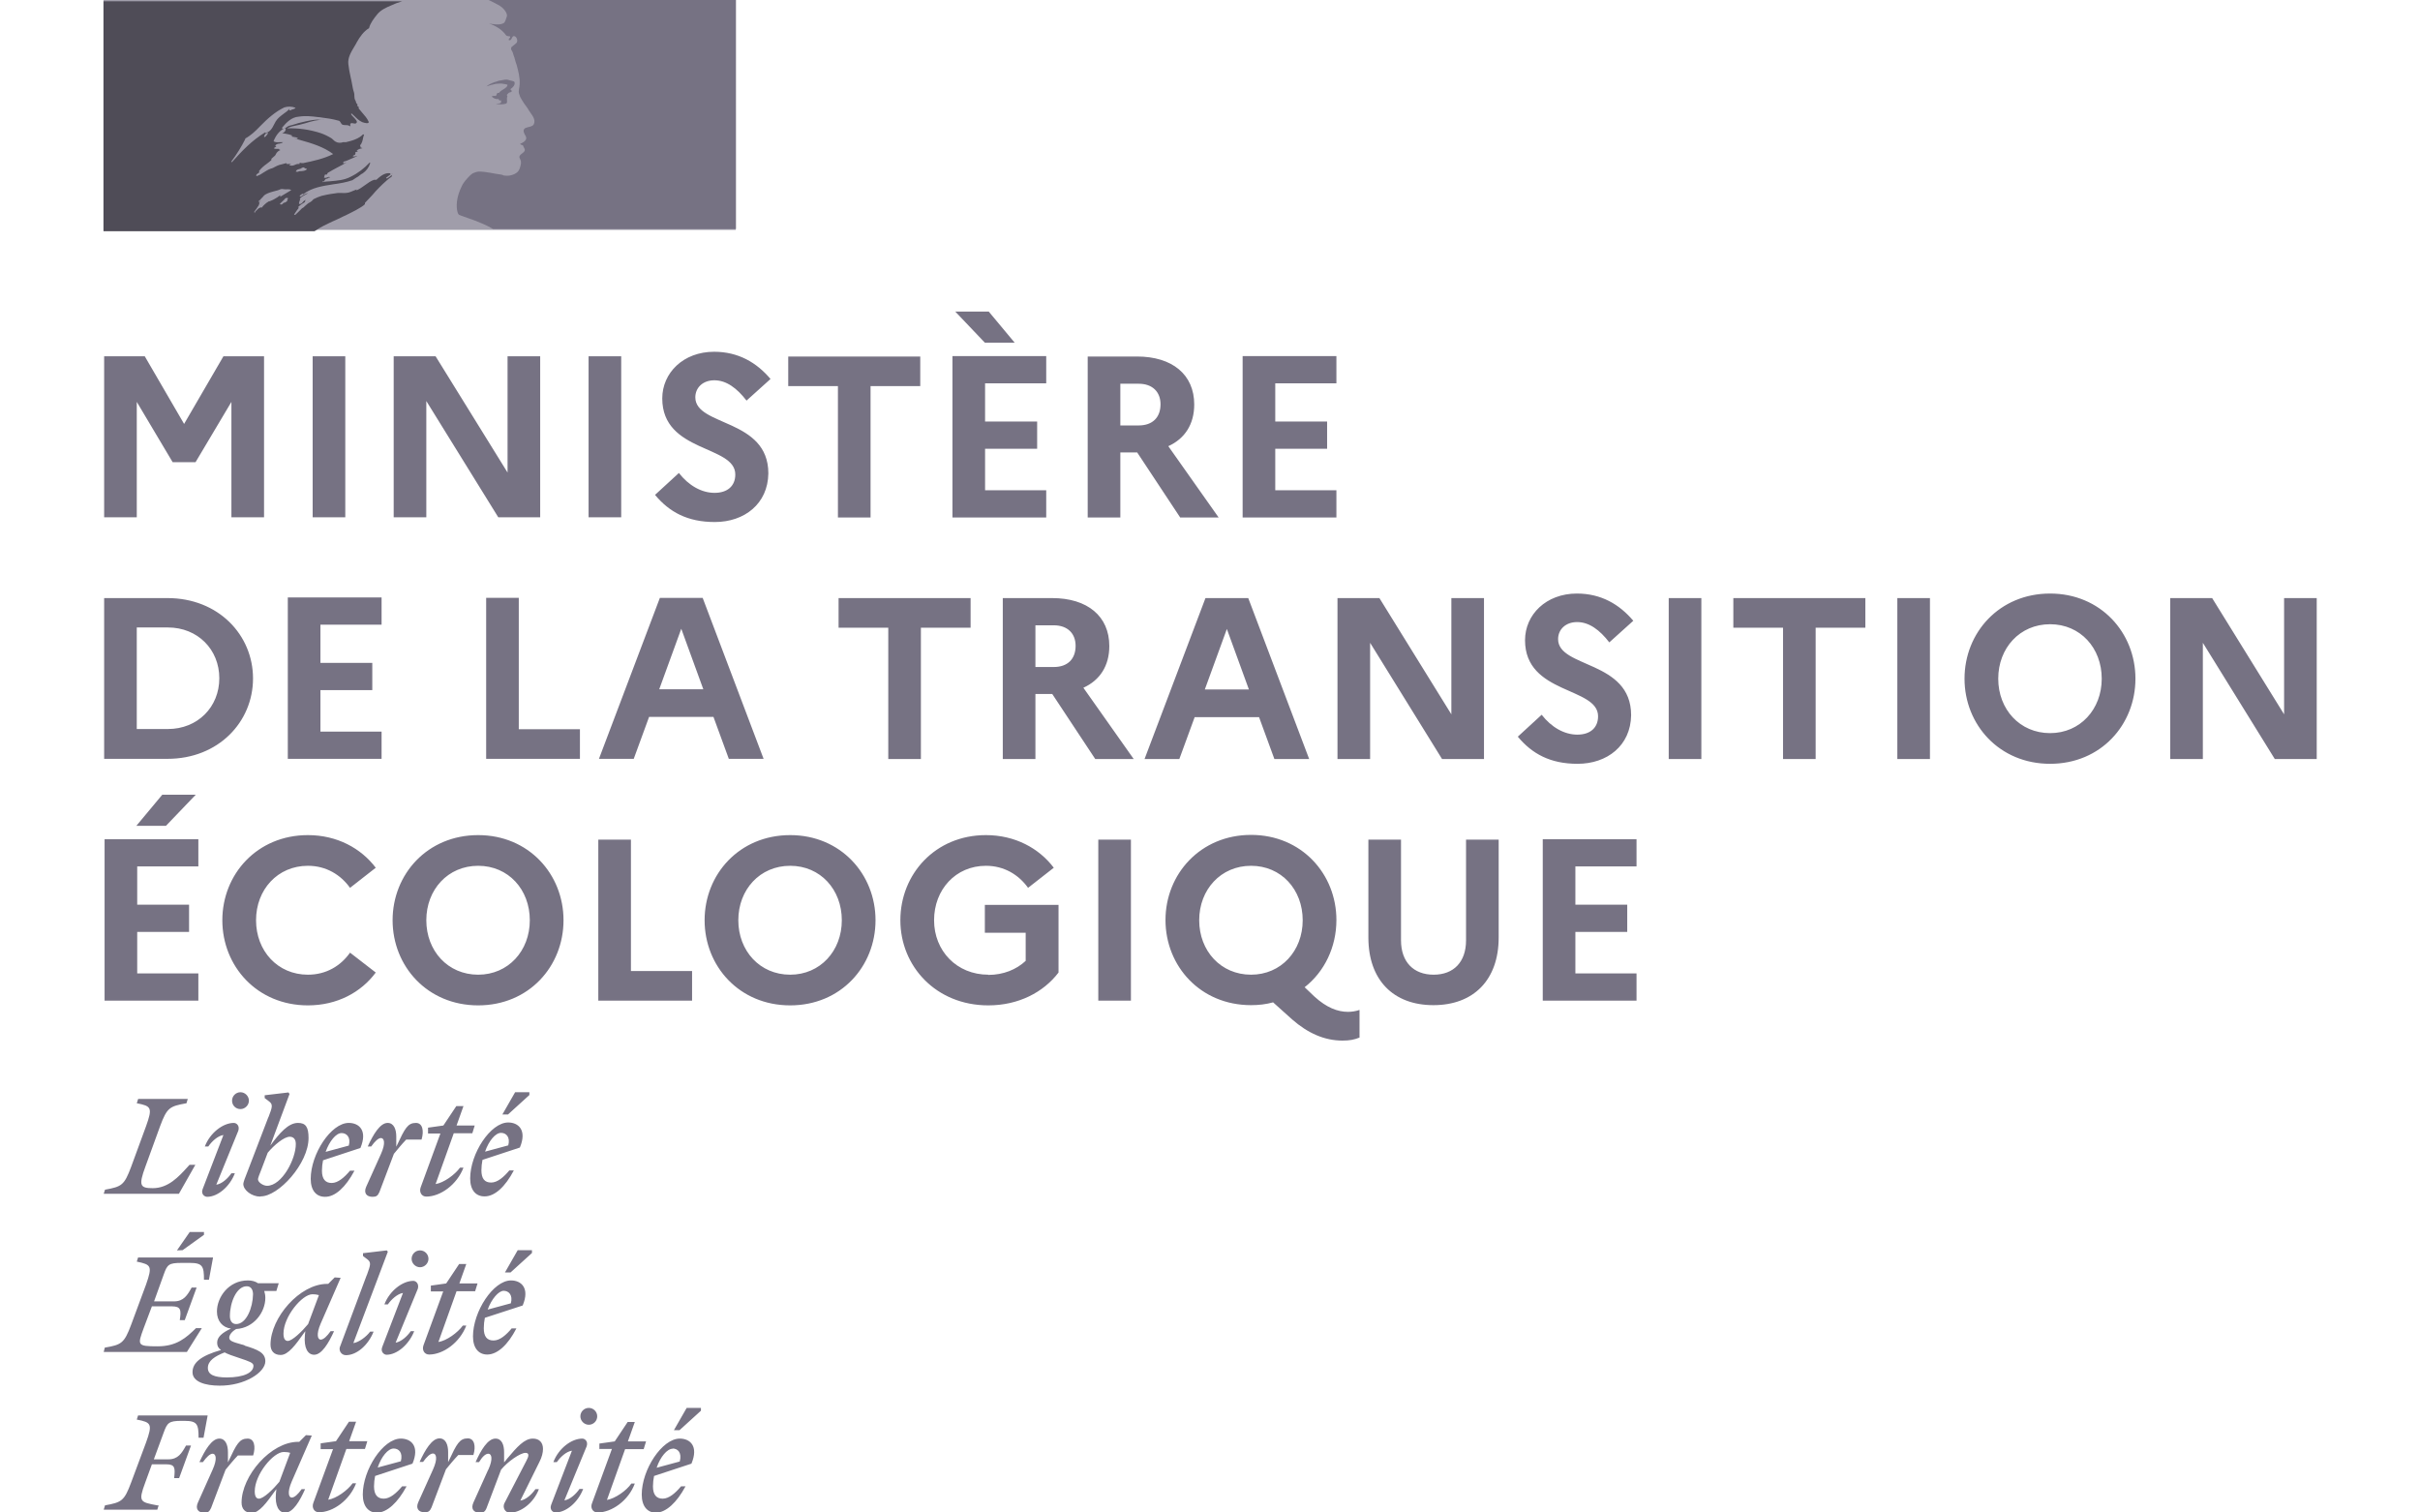
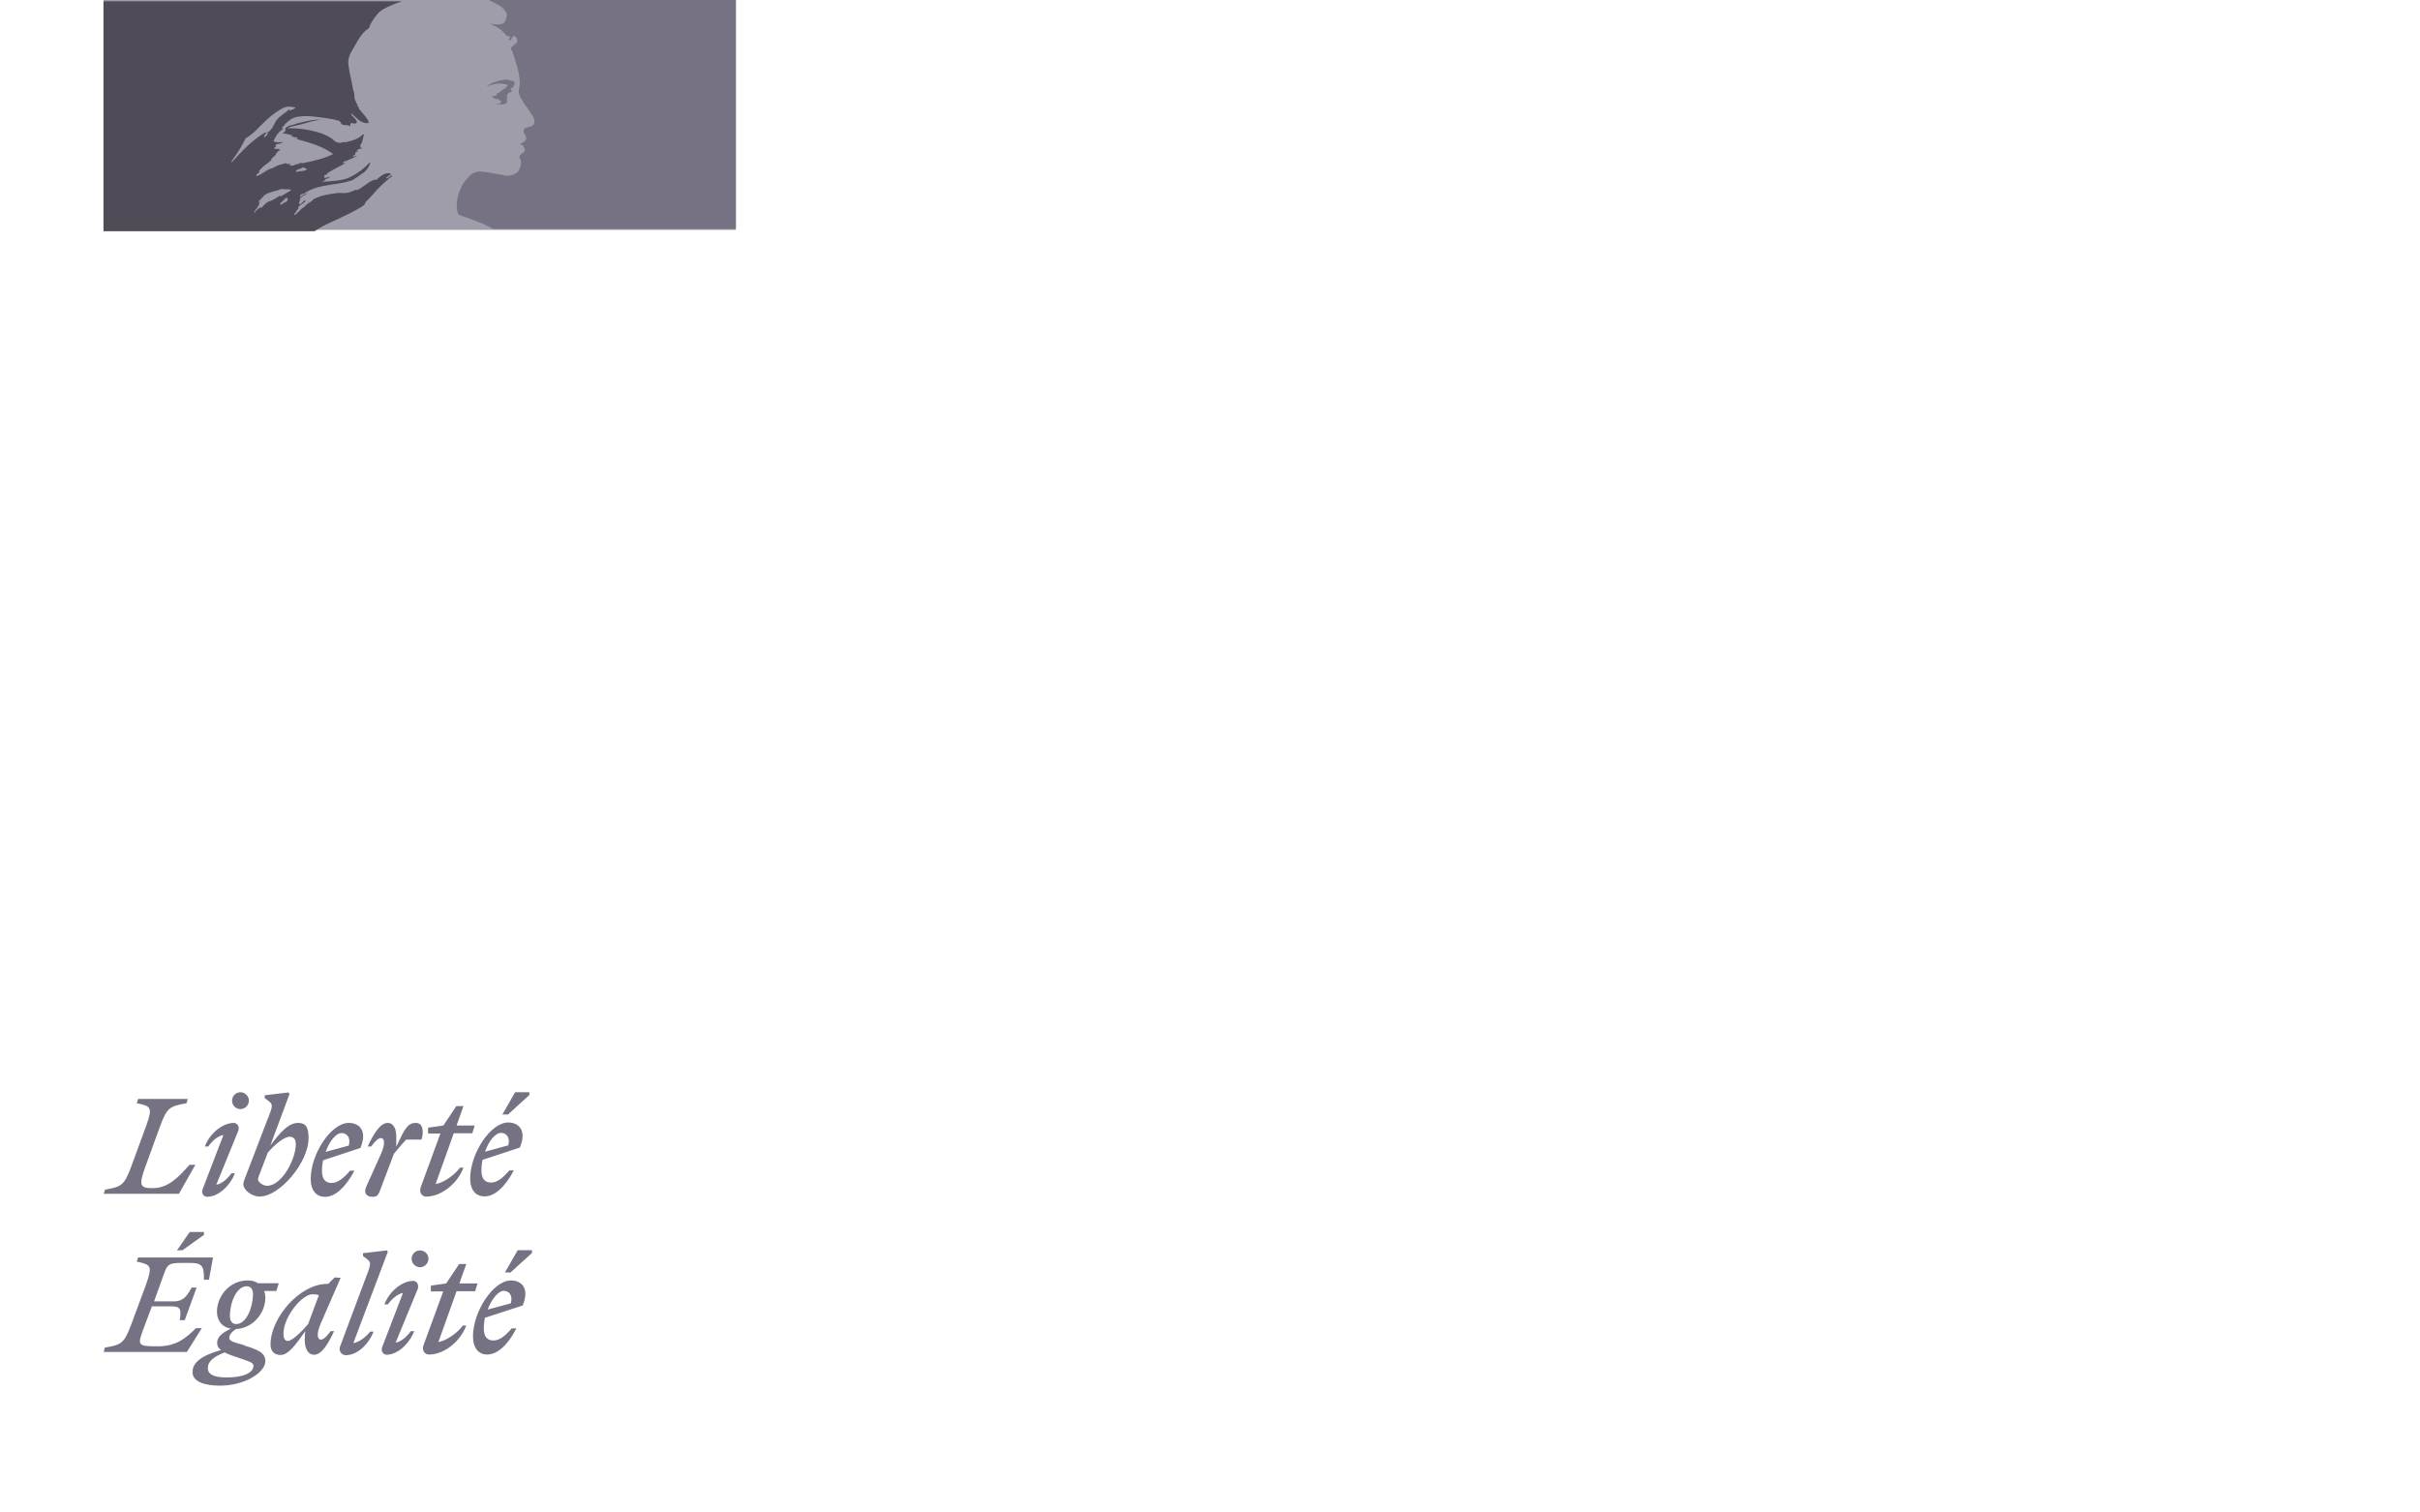
<svg xmlns="http://www.w3.org/2000/svg" id="Calque_1" viewBox="0 0 112 70">
  <defs>
    <style>.cls-1{fill:#a09daa;}.cls-2,.cls-3{fill:#767283;}.cls-3,.cls-4{fill-rule:evenodd;}.cls-4{fill:#4f4c57;}</style>
  </defs>
  <rect class="cls-1" x="4.79" width="29.26" height="10.64" />
  <path class="cls-4" d="m16.89,9.39c.11-.11.23-.24.34-.36.2-.24.43-.47.67-.68.07-.06.14-.12.22-.17.01-.01.02-.03.02-.04,0-.02.01-.03.02-.04-.05.02-.09.05-.13.08-.04.03-.08.06-.13.08-.02,0-.04-.02-.02-.04l.21-.16s0,0-.01,0c-.02,0-.02-.02-.02-.04-.26-.04-.46.14-.64.3h0s-.05,0-.07,0c-.01,0-.02,0-.03,0-.16.05-.29.15-.43.25h0c-.12.09-.25.18-.39.24v-.04c-.05.02-.1.04-.15.06-.07.03-.14.06-.21.08-.14.03-.26.03-.38.02h0s-.08,0-.12,0c-.25.03-.49.07-.73.13h-.01s0,0,0,0h0c-.13.04-.26.09-.37.15,0,0,0,0-.01,0-.01.01-.02.02-.03.03-.04.05-.08.09-.14.12-.09.04-.16.11-.24.18-.03.03-.06.06-.09.08,0,0-.02.01-.03.01-.03.03-.07.06-.1.1h0s0,0,0,0h0c-.07.07-.15.14-.22.21-.02,0-.04.01-.06,0,0,0,0-.01.01-.02.02-.03.03-.06.05-.08.02-.03.04-.06.06-.09.03-.04.06-.08.09-.12,0,0,0-.02,0-.03,0,0-.02-.01-.03-.01.1-.1.22-.18.34-.25-.01,0-.03,0-.02-.02,0-.01.01-.02.02-.03,0,0,0-.02.01-.02,0,0,0-.01,0-.02,0,0,0,0,0,0h0s-.06.04-.09.06c-.01.01-.03.03-.04.05h0s-.07.08-.12.08c-.01,0-.02,0-.03,0,0,0-.01,0-.02,0h0s0-.01,0-.01h0s0-.02,0-.02h0s0-.02,0-.02h0s0-.03.01-.04h0s0-.01,0-.01h0s.01-.03.02-.04h0s0-.01,0-.01v-.02s.02-.02.02-.02h0s0,0,0,0h0s0,0,0,0h0s0-.02,0-.02c0,0,0-.01,0-.02,0,0,0-.01-.02-.01.04-.05.08-.09.14-.12h0c.05-.03.11-.06.16-.09h0s0,0,0,0c.02-.01.05-.03.07-.04,0,0,.01-.01.02-.02h.01c-.11.03-.22.08-.32.15-.01,0-.02.01-.03.02-.02,0-.04,0-.05-.02,0,0,0,0,0-.01.01-.02.04-.04.06-.06.02-.01.04-.03.06-.04.02,0,.04,0,.04.02.4-.31.89-.38,1.39-.46.3-.04.6-.09.89-.19l.18-.12c.05-.02.1-.06.15-.1.05-.04.1-.08.15-.1.16-.11.28-.27.34-.46,0-.02,0-.03-.02-.04-.25.27-.55.5-.88.66-.3.16-.63.18-.95.21-.13,0-.25.02-.37.04.02-.04.06-.04.1-.04,0-.05.03-.07.06-.1,0,0,.02-.01.02-.02h.06s.02-.01.02-.02c0-.01.01-.02.02-.02.04,0,.1-.02.08-.02-.03-.04-.08-.02-.13,0-.05.02-.1.04-.15,0,.02-.02.02-.04.03-.07,0-.02,0-.04.03-.06h.08s.02-.06.04-.08c.18-.11.35-.2.52-.29.12-.06.23-.12.34-.19-.02,0-.04,0-.06.02-.03.01-.06.03-.1,0,.02,0,.02-.02.02-.03s0-.03.02-.03c.13-.03.24-.09.36-.14.09-.04.17-.08.27-.12-.03,0-.05,0-.08.01-.05.01-.09.03-.14-.01.01,0,.02-.02.04-.02.02-.02.04-.04.08-.04v-.06s.02-.02.04-.02c-.02,0-.03,0-.04-.02.01-.02.03-.03.06-.03.02,0,.05-.01.07-.03-.02,0-.06,0-.06-.02.06-.08.16-.1.26-.12-.01-.02-.03-.02-.05-.02s-.03,0-.03-.02.02-.02.04-.02h-.04s-.03-.04-.02-.06h0s0-.01,0-.02c.08-.09.11-.21.13-.32.01-.06.03-.11.05-.17-.02,0-.04,0-.04-.02-.2.21-.5.3-.8.37h-.03s-.1,0-.1,0c-.11.04-.24.04-.34-.02-.05-.02-.08-.06-.12-.09-.02-.02-.05-.05-.08-.07-.16-.1-.33-.18-.5-.24-.5-.16-1.02-.24-1.55-.22.14-.08.3-.11.45-.14.08-.02.17-.03.25-.06.05-.01.1-.03.15-.04.29-.09.57-.17.88-.16-.04-.01-.09,0-.14,0-.02,0-.04,0-.06,0-.23-.02-.45.03-.69.08-.06.01-.12.03-.17.04-.1.02-.2.05-.29.08-.1.03-.19.06-.29.08-.05.02-.08.04-.12.07-.06.04-.11.08-.2.07v-.06c.2-.24.44-.48.76-.5.31-.05.6-.02.9.02h0c.06,0,.11.01.17.02.26.03.51.07.76.14.06,0,.09.05.12.1.02.04.05.08.08.09.05.02.1.02.14.02.07,0,.14,0,.22.06,0-.01,0-.03,0-.04,0-.03,0-.05,0-.08.05-.05.1-.03.15-.02.04,0,.08.02.11,0,.11-.07,0-.17-.1-.28-.05-.05-.1-.1-.12-.14,0-.02,0-.03.02-.04.05.04.09.09.14.13.1.1.2.2.35.27.1.04.34.1.3-.02-.07-.16-.19-.29-.31-.43-.05-.06-.1-.12-.15-.18v-.08s-.04-.01-.05-.02c0,0,0-.01-.01-.02v-.08c-.05-.03-.06-.07-.07-.11,0-.02-.01-.05-.03-.07-.03-.06-.04-.12-.04-.2,0-.06,0-.11-.02-.17-.04-.11-.06-.23-.08-.34-.02-.13-.05-.26-.08-.39h0c-.04-.19-.08-.38-.1-.58-.03-.29.12-.54.27-.79.05-.08.09-.15.13-.23.14-.24.3-.48.56-.64.06-.24.22-.44.38-.64h0c.16-.2.43-.32.62-.4.17-.08.35-.15.53-.2H4.79v10.64h9.77c.27-.19.53-.31.85-.46.14-.06.29-.13.45-.21.03-.02.07-.03.11-.05h0s0,0,0,0h0c.28-.14.75-.36.92-.53Zm-3.19-1.46c.01-.07.09-.09.16-.11.03,0,.06-.02.08-.03h0s.01-.01.01-.01h0s.09-.05.12-.03c.02.03.05.04.08.05.02,0,.04.01.06.03-.07.07-.16.08-.25.09-.06,0-.12,0-.17.03,0,0-.02,0-.03,0-.04,0-.08,0-.07-.02Zm-2.35-1.49c-.18.36-.4.71-.64,1.03,0,.02,0,.03.02.04.48-.54.93-1.01,1.55-1.39.02,0,.01,0,0,0-.01.02-.03.04.02.03.21-.05.3-.22.39-.4.02-.04.05-.09.07-.13.09-.15.23-.25.36-.35.1-.07.2-.14.28-.24,0,.02,0,.04-.02.06.02.02.04.02.06.02.04-.03.07-.04.11-.05.05-.01.1-.03.13-.07-.17-.07-.35-.07-.52-.02-.42.2-.78.52-1.13.88-.21.22-.42.42-.68.56Zm.99-.18s-.04.06-.08.08c-.02,0-.04,0-.04-.02.02-.08.08-.15.16-.18.02,0,.02.02.02.04-.01.02-.02.03-.03.04-.01.01-.02.02-.03.04Zm.97,3.02s0-.03-.03-.03c.02-.02.04-.04.05-.06.02-.04-.09-.03-.11-.02-.02.01-.03.03-.04.04-.03.03-.05.06-.08.08-.02.02-.04.04-.06.06-.03.03-.06.05-.08.08-.03.03.08.05.1.02.03-.02.05-.05.08-.07.01,0,.02,0,.03,0,.06-.02.11-.06.15-.11Zm-.34-.25l-.02.02c-.07.05-.13.1-.21.14-.06.04-.13.07-.2.1-.02.01-.05.02-.07.03,0,0,0,0,0,0,0-.01-.02-.01-.03,0-.07.04-.14.09-.2.15,0,0-.02.02-.03.03-.01.01-.02.02-.03.03h0s0,0,0,0h0s-.03.03-.04.05c0,.01-.02.02-.03.03-.01,0-.05,0-.04-.02h0s0,0,0,0c-.01,0-.02.01-.03.02-.01,0-.02.01-.03.02h0s0,0-.01,0c0,0-.01,0-.01,0-.02.02-.05.04-.07.06-.04.04-.08.08-.12.12h0s0,.02,0,.02c0,0,0,0,0,0h0s0,0,0,0h0s0,.02,0,.02c0,0-.01,0-.02,0h0s0,0,0-.01h0s0,0,0,0c0-.01-.01-.02-.02-.03h0s0,0,0,0h0s.04-.05.06-.08h0s.01-.02.02-.03l.03-.04s0,0,0,0h0s.04-.06.06-.09h0s0,0,0,0c0,0,0,0,0,0,0-.01.02-.03.03-.04,0-.01.02-.03.02-.04h0s0,0,0,0c0,0,0,0,0,0,0,0,0,0,0,0,0-.02.01-.03.02-.05h0s0,0,0,0c0,0,0,0,0,0,0,0,0-.01,0-.02,0,0,0,0,0,0h0s0-.02,0-.03c0,0,0,0,0-.01.02-.04.05-.08.08-.11,0,0,0,0,0,0h0s0,0,0,0c-.02.01-.03.02-.04.04-.01.01-.02.02-.03.03-.02.02-.06-.01-.04-.03.02-.01.03-.03.05-.04.03-.04.07-.07.1-.11h0s.04-.03.05-.05c0,0,0,0,0,0h0s.03-.04.04-.05h0s0,0,0,0c.12-.11.28-.15.45-.2.11-.03.22-.05.32-.1.06-.02.12-.01.18,0,.05,0,.1.01.14,0,.06,0,.13,0,.18.04-.14.08-.27.16-.4.24-.04.02-.08.05-.11.07h0Zm.34-1.44h.16s-.04.03-.06.03c-.02,0-.03,0-.02.01.06.06.18.04.26,0,.06-.03.13-.05.2-.04.02,0,.02-.04.02-.06.05.02.11.02.16.02.48-.1.95-.2,1.39-.42-.45-.34-1-.5-1.53-.65h0c-.09-.03-.18-.05-.28-.08.02,0,.04,0,.06.01.04.01.08.03.12-.01-.05-.04-.12-.05-.18-.06-.05,0-.1-.01-.15-.04,0,0,.01,0,.02,0,.02,0,.05,0,.06-.02-.11-.05-.21-.07-.32-.09h0c-.05,0-.11-.02-.16-.03.1-.02.17-.1.16-.2,0-.02-.04-.02-.06-.02-.24.12-.4.34-.5.6.09.05.19.05.28.04.05,0,.11,0,.16,0-.04.04-.11.06-.18.07-.02,0-.04,0-.07.01-.06.02-.12.06-.1.1.01.02.03.03.05.03-.05.01-.09.04-.13.07.06.04.12.03.17.03.02,0,.05,0,.07,0,0,.03.02.04.04.04h0s.02,0,.02.02c-.09.03-.16.1-.2.18-.02.06-.07.1-.12.14h0s-.06.05-.09.08v.06c-.07.06-.14.12-.21.17h0c-.14.1-.27.21-.37.35.02,0,.02.02.02.04-.02.03-.04.05-.07.06-.03.02-.06.04-.07.08,0,.02,0,.04.02.04.13-.04.24-.11.34-.18.1-.06.19-.12.3-.16.09-.02.16-.06.23-.1.06-.03.12-.06.19-.08.05-.01.11-.03.16-.04h0c.06-.02.11-.03.16-.04,0,.02,0,.04.02.04Zm.93,1.77s0,0,0,0h0s.06-.05.08-.08c0,0,0,0,0,0,0,0,0,0,0,0-.03.03-.05.06-.08.09Zm3.92-1.32l-.04.03s.04,0,.04-.03Z" />
  <path class="cls-2" d="m34.06,0h-11.45s.07.03.11.05c.09.05.21.11.29.15.15.07.29.18.38.32.04.06.1.18.06.26-.04.1-.06.26-.16.3-.12.06-.28.06-.42.04-.08,0-.16-.02-.24-.04.3.12.58.26.78.54.02.04.1.06.18.06.02,0,.02.04.02.06-.04.04-.08.06-.06.12h.06c.1-.04.08-.24.22-.18.1.06.14.2.08.3-.08.07-.16.14-.24.2-.02.04-.02.1,0,.14.05.07.08.15.1.24.06.14.08.3.14.44.08.3.16.6.14.9,0,.16-.08.3-.02.46.04.16.14.28.22.42.08.12.16.2.22.32.12.2.34.4.24.64-.06.14-.28.12-.42.2-.12.1-.02.26.04.36.1.18-.12.3-.26.36.04.06.12.04.14.08.02.1.12.16.06.26-.08.12-.32.18-.2.36.08.14.03.3-.02.44-.06.18-.22.26-.36.3-.12.04-.25.04-.38.02-.04-.02-.08-.04-.12-.04-.34-.04-.68-.14-1.03-.14-.1.01-.19.04-.28.08-.09.06-.17.14-.24.22h0s-.03.03-.04.05c0,.01-.02.02-.03.03,0,0-.01.01-.02.02-.06.07-.11.15-.16.23,0,0,0,.01,0,.02,0,0-.01.02-.02.03-.06.12-.11.24-.15.37-.14.46-.08.86.02.95.03.03.66.22,1.11.42.16.07.32.15.47.24h11.24V0Z" />
  <path class="cls-2" d="m23.29,3.88c.08.02.2.02.2.06-.04.16-.28.2-.4.36h-.06c-.06.04-.04.14-.1.14-.06-.01-.12,0-.18.02.08.08.18.14.3.12.03.01.06.04.06.08.02,0,.03,0,.04-.02.02,0,.04,0,.04.02v.08c-.06.08-.16.04-.24.06.15.04.31.04.46,0,.12-.04,0-.24.08-.34-.04,0,0-.06-.04-.06.04-.04.08-.1.12-.12.05,0,.09-.02.12-.06,0-.04-.08-.06-.06-.1.12-.08.22-.2.18-.32-.02-.06-.18-.06-.28-.1-.1-.04-.22,0-.34.02-.1,0-.2.06-.3.08-.14.05-.27.11-.38.2.14-.05.29-.09.44-.12.12,0,.22-.03.34,0Z" />
-   <path class="cls-2" d="m4.82,23.94h1.51v-5.34l1.66,2.79h1.06l1.66-2.79v5.34h1.51v-7.45h-1.88l-1.82,3.13-1.82-3.13h-1.88v7.45Zm9.65,0h1.51v-7.45h-1.51v7.45Zm3.75,0h1.51v-5.38l3.33,5.38h1.94v-7.45h-1.51v5.38l-3.33-5.38h-1.94v7.45Zm9.02,0h1.51v-7.45h-1.51v7.45Zm3.08-1.03c.66.79,1.5,1.25,2.76,1.25,1.37,0,2.46-.84,2.48-2.25,0-2.55-3.38-2.17-3.38-3.52,0-.45.35-.79.88-.79.56,0,1.05.37,1.49.94l1.11-1c-.64-.76-1.49-1.26-2.61-1.26-1.43,0-2.4.98-2.4,2.16,0,2.52,3.38,2.15,3.38,3.52,0,.53-.36.85-.96.85s-1.2-.34-1.65-.92l-1.1,1.01Zm6.16-5.04h2.3v6.08h1.51v-6.08h2.3v-1.37h-6.11v1.37Zm9.1-2.01h1.38l-1.2-1.44h-1.55l1.37,1.44Zm-1.5,8.09h4.34v-1.26h-2.83v-1.92h2.41v-1.26h-2.41v-1.77h2.83v-1.26h-4.34v7.45Zm6.26,0h1.51v-3.01h.78l1.99,3.01h1.78l-2.33-3.3c.77-.35,1.2-1.02,1.2-1.93,0-1.38-1.01-2.22-2.65-2.22h-2.28v7.45Zm2.36-6.19c.64,0,1.01.38,1.01.95,0,.61-.37.98-1.01.98h-.85v-1.93h.85Zm4.81,6.19h4.34v-1.26h-2.83v-1.92h2.4v-1.26h-2.4v-1.77h2.83v-1.26h-4.34v7.45ZM4.82,35.12h2.93c2.36,0,3.96-1.71,3.96-3.72s-1.6-3.72-3.96-3.72h-2.93v7.45Zm2.95-6.08c1.38,0,2.38,1.02,2.38,2.35s-1,2.35-2.38,2.35h-1.44v-4.7h1.44Zm5.55,6.08h4.34v-1.26h-2.83v-1.92h2.4v-1.26h-2.4v-1.77h2.83v-1.26h-4.34v7.45Zm9.18,0h4.34v-1.37h-2.83v-6.08h-1.51v7.45Zm5.22,0h1.61l.71-1.94h2.98l.71,1.94h1.61l-2.82-7.45h-1.98l-2.82,7.45Zm2.79-3.22l1.02-2.8,1.02,2.8h-2.04Zm8.3-2.85h2.3v6.08h1.51v-6.08h2.3v-1.37h-6.11v1.37Zm7.6,6.08h1.51v-3.01h.78l1.99,3.01h1.78l-2.33-3.3c.77-.35,1.2-1.02,1.2-1.93,0-1.38-1.01-2.22-2.65-2.22h-2.28v7.45Zm2.36-6.19c.64,0,1.01.38,1.01.95,0,.61-.37.98-1.01.98h-.85v-1.93h.85Zm4.2,6.19h1.61l.71-1.94h2.98l.71,1.94h1.61l-2.82-7.45h-1.98l-2.82,7.45Zm2.79-3.22l1.02-2.8,1.02,2.8h-2.04Zm6.14,3.22h1.51v-5.38l3.33,5.38h1.94v-7.45h-1.51v5.38l-3.33-5.38h-1.94v7.45Zm8.35-1.03c.66.79,1.5,1.25,2.76,1.25,1.37,0,2.46-.84,2.48-2.25,0-2.55-3.38-2.17-3.38-3.52,0-.45.35-.79.88-.79.56,0,1.05.37,1.49.94l1.11-1c-.64-.76-1.49-1.26-2.61-1.26-1.43,0-2.4.98-2.4,2.16,0,2.52,3.38,2.15,3.38,3.52,0,.53-.36.85-.96.85s-1.2-.34-1.65-.92l-1.1,1.01Zm6.98,1.03h1.51v-7.45h-1.51v7.45Zm2.99-6.08h2.3v6.08h1.51v-6.08h2.3v-1.37h-6.11v1.37Zm7.59,6.08h1.51v-7.45h-1.51v7.45Zm7.07-7.66c-2.35,0-3.96,1.81-3.96,3.94s1.61,3.94,3.96,3.94,3.95-1.81,3.95-3.94-1.61-3.94-3.95-3.94Zm0,6.46c-1.4,0-2.4-1.1-2.4-2.52s1-2.52,2.4-2.52,2.39,1.1,2.39,2.52-1,2.52-2.39,2.52Zm5.56,1.2h1.51v-5.38l3.33,5.38h1.94v-7.45h-1.51v5.38l-3.33-5.38h-1.94v7.45Zm-92.76,3.09l1.38-1.44h-1.55l-1.2,1.44h1.37Zm-2.84,8.09h4.34v-1.26h-2.83v-1.92h2.4v-1.26h-2.4v-1.77h2.83v-1.26h-4.34v7.45Zm9.41-1.2c-1.4,0-2.4-1.1-2.4-2.52s1-2.52,2.4-2.52c.85,0,1.52.42,1.95,1.02l1.19-.93c-.68-.9-1.79-1.51-3.14-1.51-2.35,0-3.96,1.81-3.96,3.94s1.61,3.94,3.96,3.94c1.35,0,2.46-.6,3.14-1.52l-1.19-.92c-.43.61-1.1,1.02-1.95,1.02Zm7.88-6.46c-2.35,0-3.96,1.81-3.96,3.94s1.61,3.94,3.96,3.94,3.95-1.81,3.95-3.94-1.61-3.94-3.95-3.94Zm0,6.46c-1.4,0-2.4-1.1-2.4-2.52s1-2.52,2.4-2.52,2.39,1.1,2.39,2.52-1,2.52-2.39,2.52Zm5.56,1.2h4.34v-1.37h-2.83v-6.08h-1.51v7.45Zm8.88-7.66c-2.35,0-3.96,1.81-3.96,3.94s1.61,3.94,3.96,3.94,3.95-1.81,3.95-3.94-1.61-3.94-3.95-3.94Zm0,6.46c-1.4,0-2.4-1.1-2.4-2.52s1-2.52,2.4-2.52,2.39,1.1,2.39,2.52-1,2.52-2.39,2.52Zm9.17,0c-1.46,0-2.51-1.1-2.51-2.52s1-2.52,2.4-2.52c.85,0,1.52.42,1.95,1.02l1.19-.93c-.68-.9-1.79-1.51-3.14-1.51-2.35,0-3.96,1.81-3.96,3.94s1.65,3.94,4.07,3.94c1.39,0,2.55-.6,3.25-1.52v-3.13h-3.41v1.29h1.89v1.3c-.43.4-1.03.65-1.73.65Zm5.09,1.2h1.51v-7.45h-1.51v7.45Zm10-.19l-.45-.43c.92-.72,1.47-1.86,1.47-3.11,0-2.13-1.61-3.94-3.95-3.94s-3.96,1.81-3.96,3.94,1.61,3.94,3.96,3.94c.36,0,.7-.04,1.02-.13l.88.79c.73.64,1.5.98,2.33.98.33,0,.54-.04.79-.14v-1.28c-.16.06-.37.09-.53.09-.48,0-.99-.19-1.56-.71Zm-2.93-1.01c-1.4,0-2.4-1.1-2.4-2.52s1-2.52,2.4-2.52,2.39,1.1,2.39,2.52-1,2.52-2.39,2.52Zm9.95-1.59c0,1-.57,1.59-1.5,1.59s-1.51-.59-1.51-1.59v-4.66h-1.51v4.53c0,1.96,1.15,3.13,3.01,3.13s3.02-1.17,3.02-3.13v-4.53h-1.51v4.66Zm3.55,2.79h4.34v-1.26h-2.83v-1.92h2.4v-1.26h-2.4v-1.77h2.83v-1.26h-4.34v7.45Z" />
-   <path class="cls-3" d="m32.44,65.29l-.99.9h-.26l.59-1.03h.66v.13Zm-.71,3.5h-.21c-.27.32-.56.57-.85.57s-.45-.18-.45-.57c0-.16.02-.33.05-.48l1.73-.57c.34-.81-.06-1.16-.54-1.16-.82,0-1.76,1.44-1.76,2.59,0,.54.26.84.66.84.47-.01.96-.47,1.36-1.21Zm-.6-1.75c.23,0,.44.18.33.6l-1.07.29c.17-.51.49-.88.74-.88Zm-3.38.02h.57l-.92,2.51c-.09.21.03.43.26.43.65,0,1.43-.55,1.72-1.34h-.16c-.23.33-.74.69-1.13.76l.84-2.35h.86l.11-.36h-.84l.32-.9h-.33l-.6.9-.71.1v.27Zm-.8-.48c.12,0,.28.13.2.36l-1.03,2.5c.27-.04.54-.3.7-.53h.17c-.24.63-.8,1.09-1.28,1.09-.12,0-.29-.13-.2-.36l.96-2.5c-.27.04-.54.3-.7.53h-.16c.24-.64.84-1.09,1.34-1.09Zm.3-.64c.21,0,.39-.17.39-.39s-.18-.39-.39-.39c-.22,0-.39.18-.39.39s.18.39.39.39Zm-4.65,2.08c.23-.51.15-.74,0-.74-.13,0-.28.14-.43.39h-.16c.24-.54.56-1.09.92-1.09.3,0,.4.3.4.63v.47c.05-.06.1-.11.14-.17h0c.45-.53.79-.93,1.19-.93.31,0,.47.19.47.48,0,.17-.05.38-.17.61l-.88,1.78c.27-.04.54-.3.7-.53h.16c-.24.64-.84,1.09-1.34,1.09-.22,0-.35-.23-.26-.43l1.02-1.97c.12-.22.14-.37-.04-.37-.24,0-.82.4-1.13.78l-.67,1.77c-.07.18-.15.22-.32.22-.28,0-.42-.18-.29-.47l.68-1.51Zm-.69-.68c.12-.4.05-.77-.26-.77-.38,0-.51.25-.88,1.04l-.03.06v-.47c0-.33-.11-.63-.4-.63-.35,0-.67.54-.92,1.09h.16c.17-.24.33-.39.46-.39.15,0,.23.23,0,.74l-.68,1.51c-.13.29.01.47.29.47.17,0,.24-.04.32-.22l.67-1.77c.19-.23.36-.44.57-.66h.69Zm-3.36.3c.11-.42-.1-.6-.33-.6-.26,0-.57.37-.74.88l1.07-.29Zm.27,1.15h-.21c-.27.32-.56.57-.85.57s-.45-.18-.45-.57c0-.16.02-.33.05-.48l1.73-.57c.34-.81-.06-1.16-.54-1.16-.82,0-1.76,1.44-1.76,2.59,0,.54.26.84.66.84.47-.01.96-.47,1.36-1.21Zm-3.41-1.72h-.57v-.27l.71-.1.6-.9h.33l-.32.9h.84l-.11.36h-.86l-.84,2.35c.38-.06.89-.43,1.13-.76h.16c-.3.79-1.07,1.34-1.72,1.34-.22,0-.34-.21-.26-.43l.92-2.51Zm-3.62,1.95c0-.78.86-1.82,1.34-1.82.11,0,.21.01.3.04l-.5,1.34c-.29.35-.73.78-.95.78-.12,0-.19-.11-.19-.34Zm2.37-2.6l.27.02-.93,2.13c-.22.51-.13.74,0,.74s.29-.15.46-.39h.16c-.24.54-.56,1.09-.92,1.09-.3,0-.48-.32-.43-.89l.02-.2-.06.08c-.38.53-.73,1.02-1.08,1.02-.31,0-.47-.19-.47-.48,0-1.23,1.35-2.81,2.62-2.81h.05l.3-.3Zm-2.44.93c.12-.4.05-.77-.26-.77-.38,0-.51.25-.88,1.04l-.03.06v-.47c0-.33-.11-.63-.4-.63-.35,0-.67.54-.92,1.09h.16c.17-.24.33-.39.45-.39.15,0,.23.23,0,.74l-.68,1.52c-.13.29.01.47.29.47.17,0,.24-.04.32-.22l.67-1.77c.19-.23.36-.44.57-.66h.7Zm-4.38,2.33l-.06.19h-2.48l.06-.2c.77-.14.89-.2,1.21-1.06l.69-1.85c.31-.86.24-.93-.43-1.06l.06-.19h3.22l-.19,1.03h-.23c0-.62-.06-.78-.65-.78h-.15c-.57,0-.65.09-.81.53l-.46,1.25h.67c.45,0,.62-.28.82-.64h.23l-.55,1.51h-.23c.05-.46.05-.64-.36-.64h-.67l-.31.85c-.33.89-.24.9.56,1.05.02,0,.03,0,.05,0Z" />
  <path class="cls-3" d="m9.44,57.15l-.99.71h0s-.26.01-.26.01l.59-.85h.66v.13Zm6.92,4.99l1.59-4.21-.05-.06-1.1.13v.13l.21.16c.18.14.13.27-.02.69l-.03.07-1.21,3.24c-.1.19.03.43.26.43.5,0,1.03-.46,1.28-1.09h-.16c-.17.23-.51.49-.77.53Zm7.27-3.25l.99-.9v-.13h-.66l-.59,1.03h.26Zm.06,2.59h.21c-.39.76-.88,1.21-1.35,1.21-.4,0-.66-.3-.66-.84,0-1.15.94-2.59,1.76-2.59.47,0,.88.35.54,1.16l-1.75.57c-.03.15-.05.32-.05.48,0,.39.15.57.45.57s.59-.26.85-.57Zm-.05-1.15c.11-.4-.1-.59-.33-.59s-.56.37-.74.87l1.07-.29Zm-3.13-.56h-.57v-.27l.71-.1.6-.9h.33l-.32.9h.84l-.11.36h-.86l-.84,2.35c.38-.06.89-.43,1.13-.76h.16c-.3.79-1.07,1.34-1.72,1.34-.22,0-.34-.21-.26-.43l.92-2.51Zm-1.17-.13c.06-.23-.09-.36-.21-.36-.5,0-1.1.46-1.34,1.09h.16c.16-.23.44-.49.7-.53l-.96,2.5c-.09.23.09.36.2.36.48,0,1.03-.46,1.28-1.09h-.16c-.16.23-.44.49-.7.53l1.03-2.5Zm.49-1.38c0,.21-.18.39-.39.39s-.39-.18-.39-.39.17-.39.39-.39.39.18.39.39Zm-5.37,1.64c-.48,0-1.34,1.04-1.34,1.82,0,.23.07.34.2.34.2,0,.65-.43.94-.78l.5-1.34c-.1-.03-.19-.04-.3-.04Zm1.3-.76l-.27-.02-.3.3h-.05c-1.27,0-2.62,1.57-2.62,2.81,0,.29.16.48.47.48.35,0,.7-.48,1.08-1.02l.06-.08-.02.2c-.05.57.13.89.43.89.35,0,.67-.54.92-1.09h-.16c-.17.24-.33.39-.46.39s-.22-.23,0-.74l.93-2.13Zm-5.36,3.45c-.46.18-.78.39-.78.72,0,.31.29.44.88.44.8,0,1.23-.23,1.23-.54,0-.14-.18-.2-.66-.36-.31-.1-.53-.18-.68-.26Zm.53-1.31c-.21,0-.29-.18-.29-.37,0-.62.3-1.38.78-1.38.21,0,.29.18.29.37-.01.63-.31,1.38-.78,1.38Zm.4,1c.59.18.95.32.95.72,0,.52-.96,1.14-2.12,1.13-.67,0-1.25-.18-1.25-.62s.38-.76,1.32-1.03c-.13-.09-.18-.19-.18-.34,0-.26.23-.46.64-.65-.39-.05-.65-.35-.65-.79,0-.67.55-1.44,1.43-1.44.18,0,.34.04.47.13h.96l-.11.36h-.56c.03.1.05.2.05.32,0,.65-.52,1.39-1.35,1.44-.21.12-.32.28-.32.4,0,.15.17.2.56.31h0c.05.01.11.03.16.05Zm-3.37-1.82c.42,0,.43.18.36.64h.23l.55-1.51h-.23c-.2.36-.37.64-.82.64h-.92l.45-1.25c.16-.45.23-.53.81-.53h.4c.59,0,.65.16.65.78h.23l.19-1.03h-3.47l-.06.19c.67.14.73.2.43,1.06l-.69,1.86c-.32.86-.45.93-1.22,1.06l-.05.2h3.85l.69-1.1h-.27c-.45.44-.89.84-1.77.84-.96,0-.94-.05-.65-.84.02-.05.04-.1.06-.16l.32-.85h.93Z" />
  <path class="cls-3" d="m11.13,51.33c.21,0,.39-.18.39-.39s-.18-.39-.39-.39c-.22,0-.39.18-.39.39,0,.22.17.39.39.39Zm.93,4.04c.83.01,2.22-1.52,2.22-2.7,0-.51-.13-.7-.49-.7-.45,0-.86.48-1.28,1.05l.89-2.39-.05-.07-1.1.13v.13l.21.16c.19.14.13.29-.03.71l-.02.04-.97,2.53c-.09.21-.18.47-.18.53,0,.3.4.59.78.59Zm11.45-3.79l.99-.9v-.13h-.66l-.59,1.03h.26Zm.06,2.59h.21c-.4.76-.89,1.21-1.36,1.2-.4,0-.66-.29-.66-.83,0-1.15.94-2.59,1.76-2.59.47,0,.88.35.54,1.16l-1.73.57c-.03.15-.05.32-.05.48,0,.39.15.57.45.57s.59-.26.85-.57Zm-.05-1.15c.11-.4-.1-.59-.33-.59-.26,0-.57.37-.74.87l1.07-.29Zm-3.14-.56h-.57v-.27l.71-.1.6-.9h.33l-.32.9h.84l-.11.36h-.86l-.84,2.35c.38-.06.89-.43,1.13-.76h.16c-.3.79-1.07,1.34-1.72,1.34-.22,0-.34-.21-.26-.43l.92-2.51Zm-.87.28c.12-.4.05-.77-.26-.77-.38,0-.51.25-.88,1.04l-.03.06v-.47c0-.33-.11-.63-.4-.63-.35,0-.67.54-.92,1.09h.16c.17-.24.33-.39.45-.39.15,0,.23.23,0,.74l-.68,1.51c-.13.29.01.47.29.47.17,0,.24-.04.32-.22l.67-1.77c.19-.23.36-.44.57-.66h.7Zm-3.37.29c.11-.4-.1-.59-.33-.59-.26,0-.56.37-.74.87l1.07-.29Zm.27,1.15h-.21c-.27.32-.56.57-.85.57s-.45-.18-.45-.57c0-.16.02-.33.05-.48l1.73-.57c.34-.81-.06-1.16-.54-1.16-.82,0-1.76,1.44-1.76,2.59,0,.54.26.83.66.83.47.01.96-.45,1.36-1.2Zm-4.47.4c0,.14.24.3.42.3.69,0,1.34-1.25,1.33-1.94,0-.23-.12-.33-.28-.33-.26,0-.72.38-1.02.74l-.28.74c-.1.24-.17.44-.17.48Zm-1.12-2.61c.13,0,.28.13.21.36l-1.02,2.5c.27-.04.54-.3.7-.53h.16c-.24.63-.8,1.09-1.28,1.09-.13,0-.3-.13-.21-.36l.96-2.5c-.27.04-.54.3-.7.53h-.16c.24-.63.84-1.09,1.34-1.09Zm-4.42-1.11h2.29l-.06.2c-.78.14-.9.2-1.22,1.06l-.68,1.87c-.33.89-.24,1,.34,1,.72,0,1.2-.53,1.61-.98.03-.03.06-.07.09-.1h.27l-.76,1.34h-3.48l.06-.19c.77-.14.89-.2,1.21-1.06l.69-1.88c.31-.86.24-.93-.43-1.06l.06-.19Z" />
</svg>